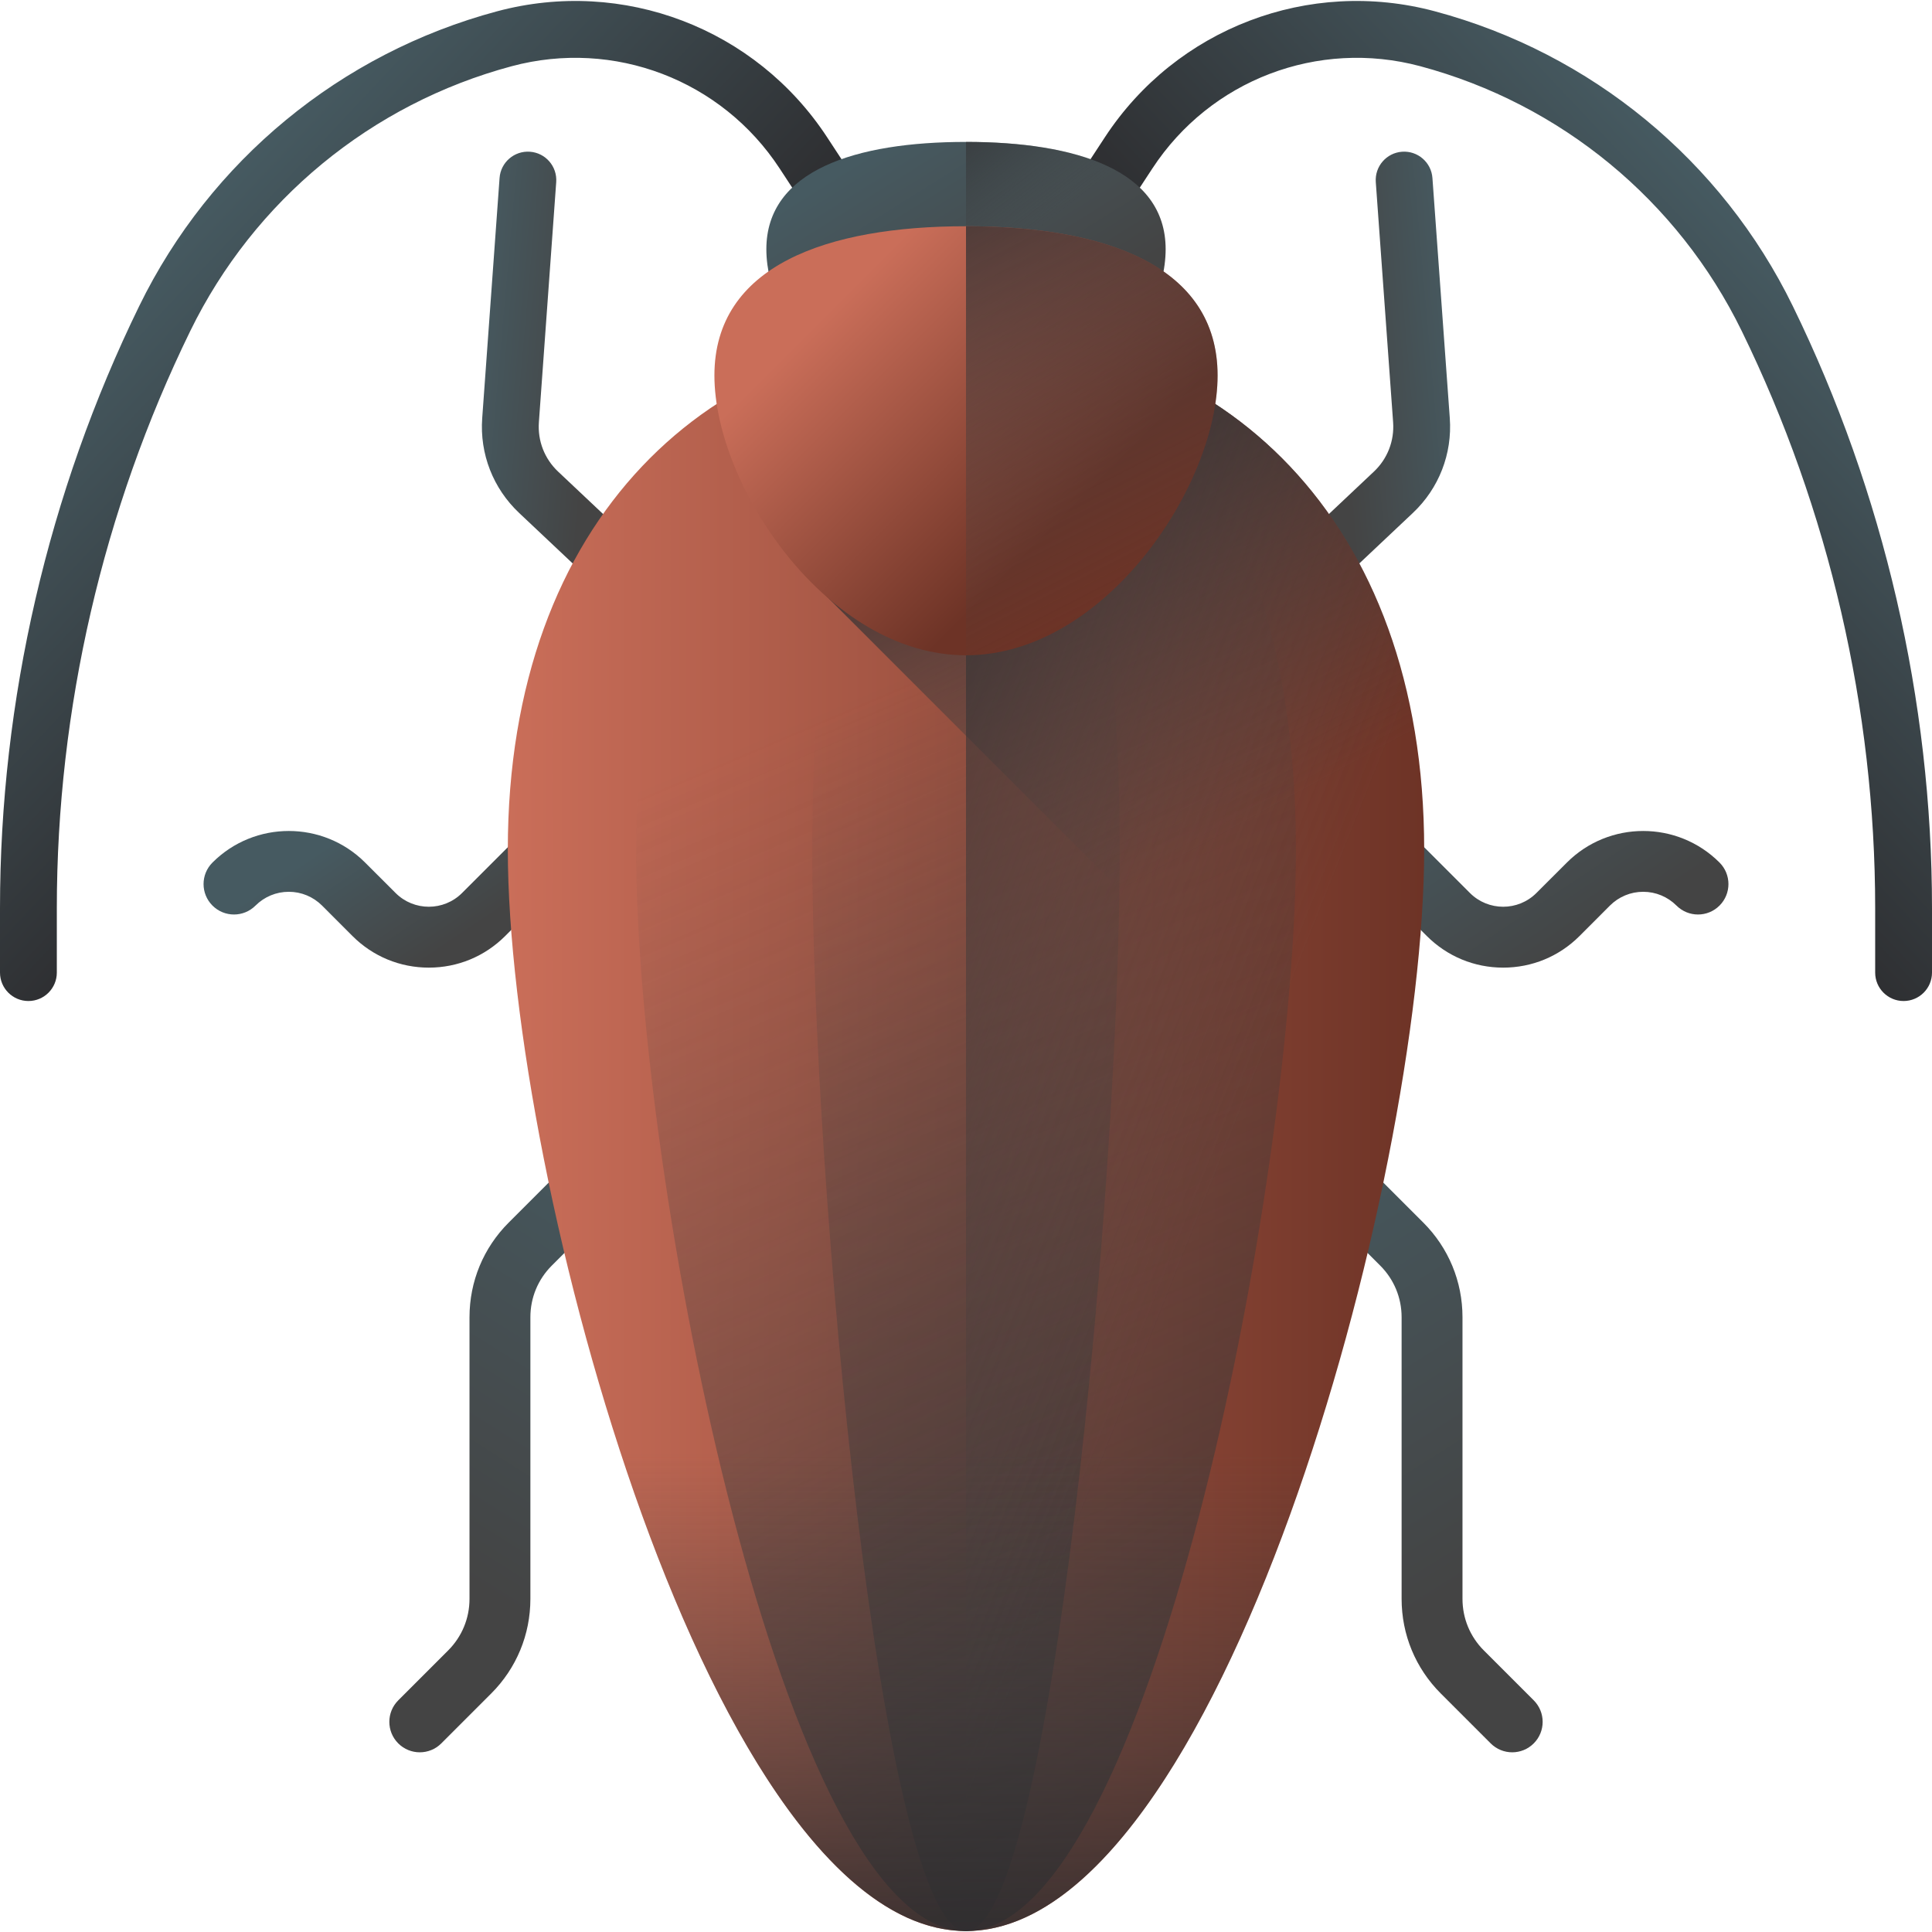
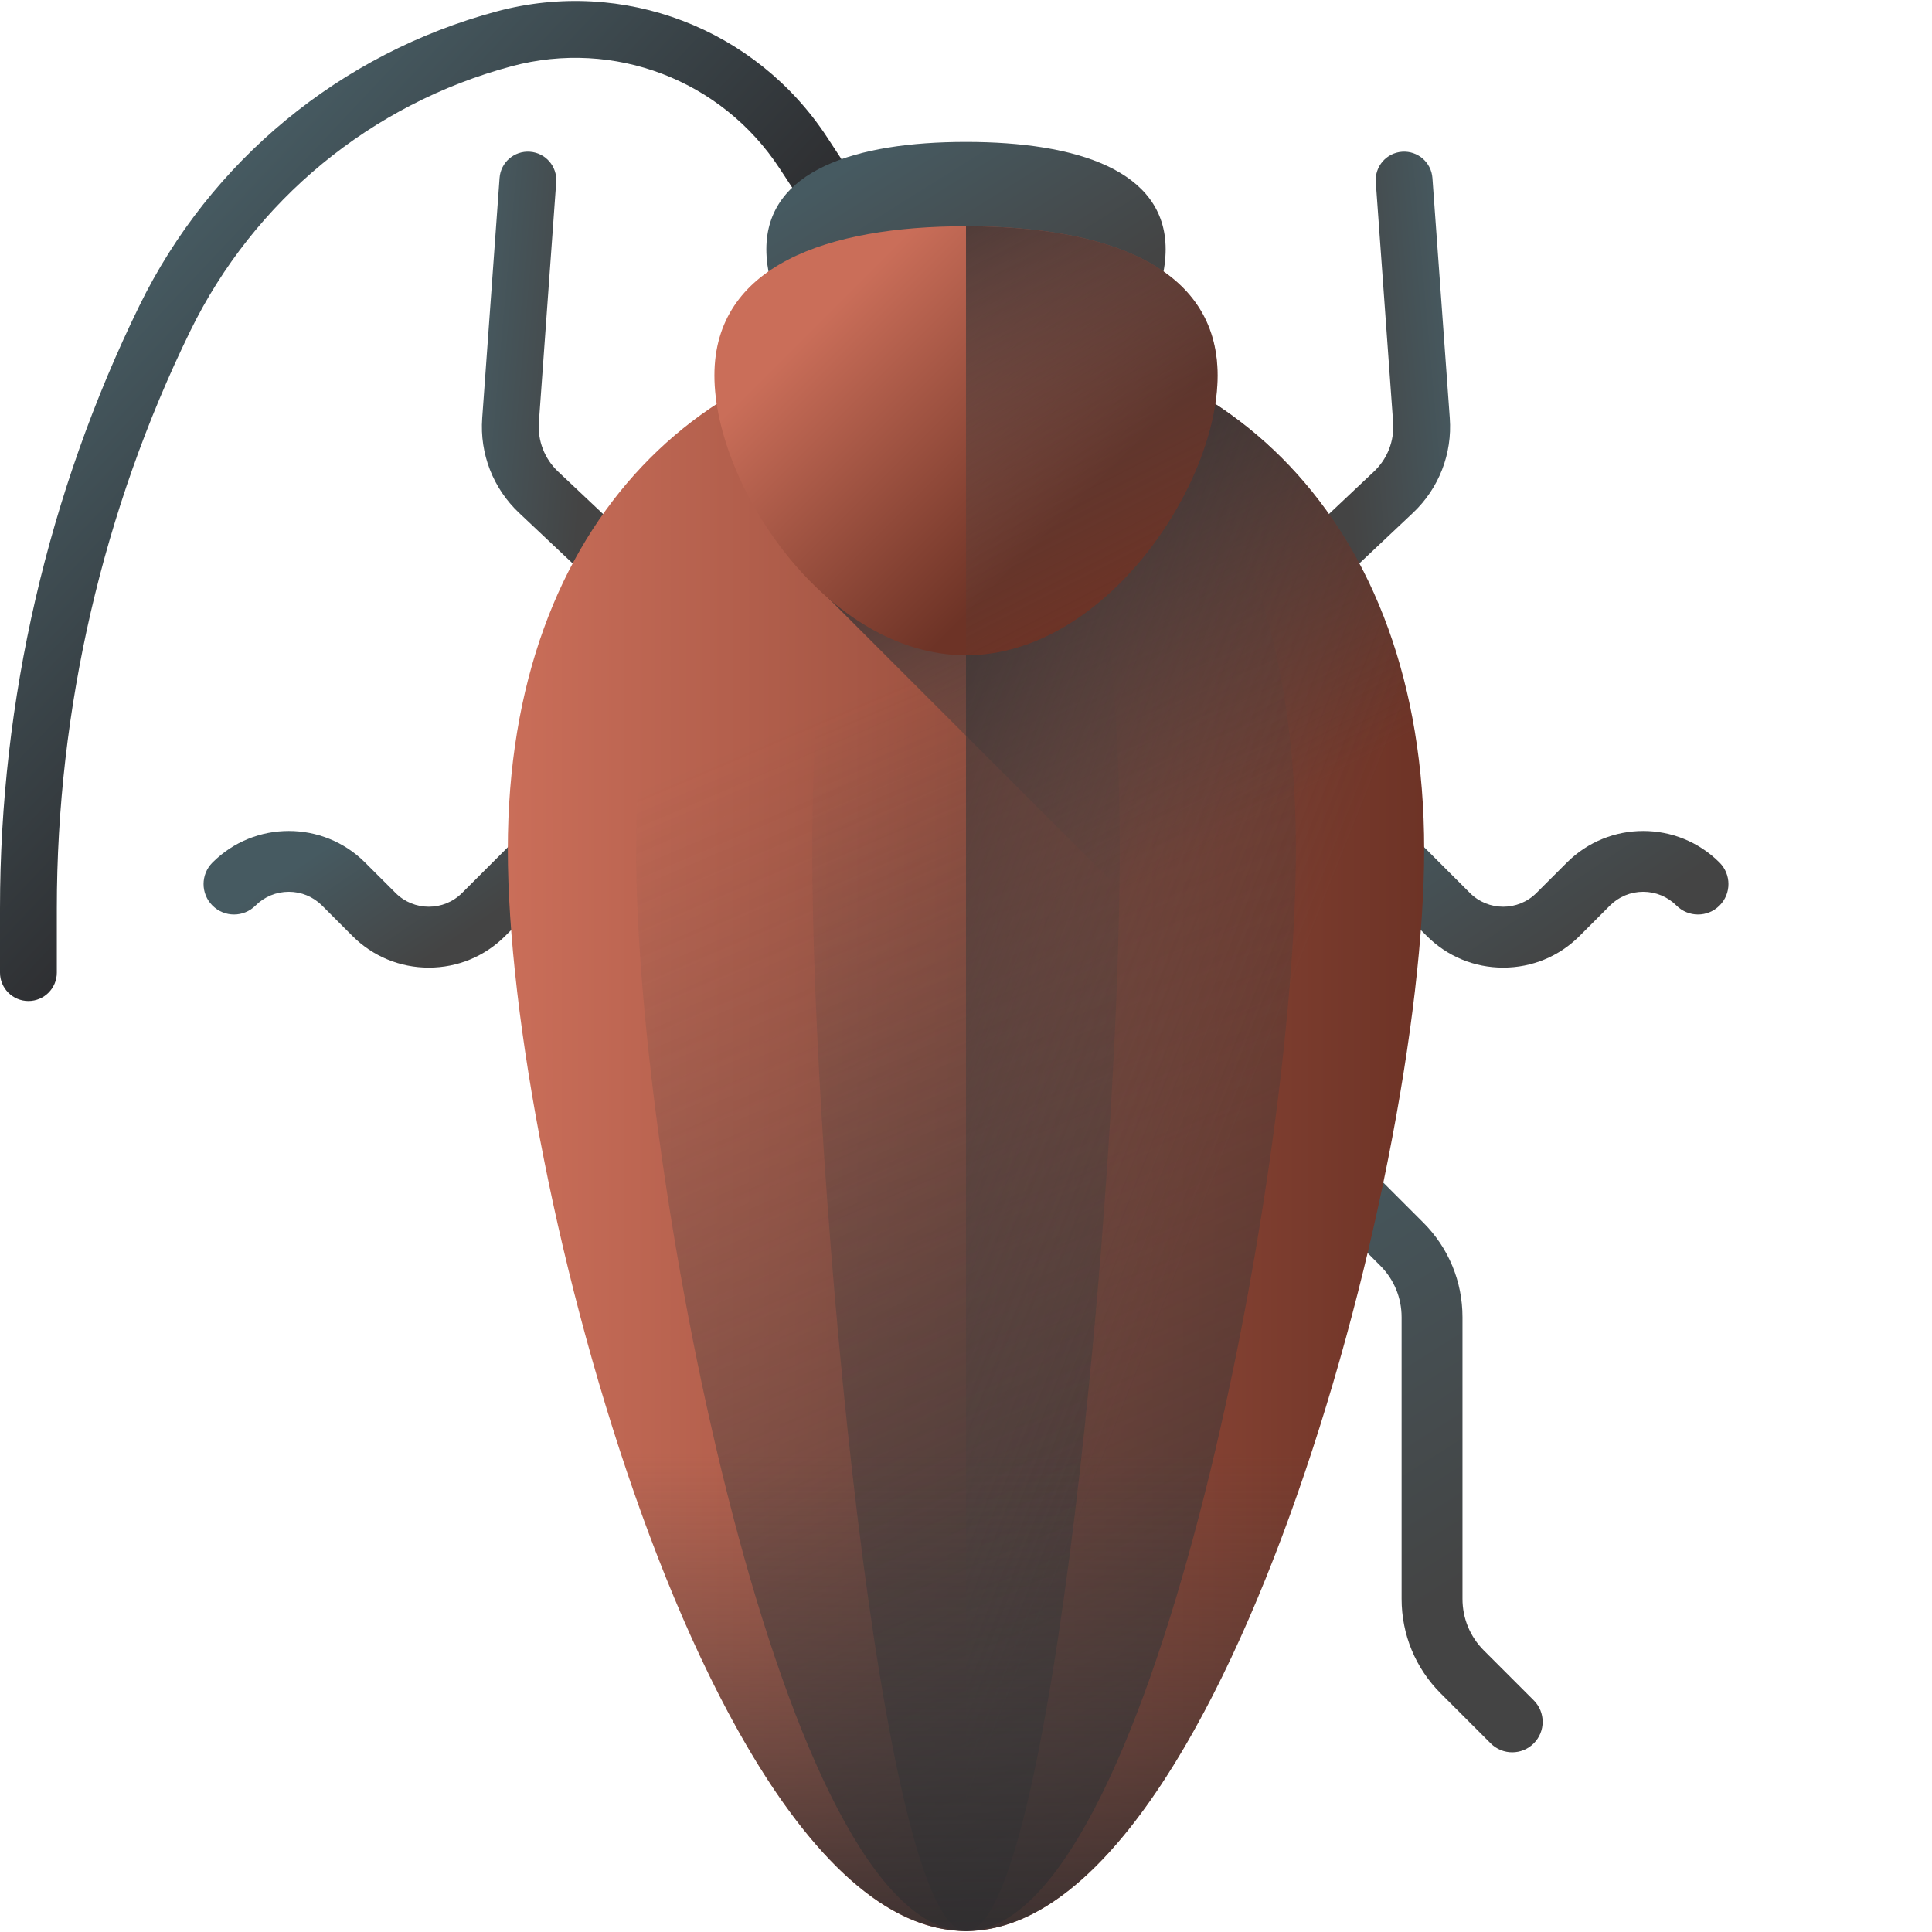
<svg xmlns="http://www.w3.org/2000/svg" xmlns:xlink="http://www.w3.org/1999/xlink" id="Capa_1" height="512" viewBox="0 0 510 510" width="512">
  <linearGradient id="lg1">
    <stop offset="0" stop-color="#465a61" />
    <stop offset="1" stop-color="#2b292b" />
  </linearGradient>
  <linearGradient id="SVGID_1_" gradientUnits="userSpaceOnUse" x1="33.081" x2="128.441" xlink:href="#lg1" y1="75.058" y2="164.696" />
  <linearGradient id="SVGID_2_" gradientTransform="matrix(-1 0 0 1 1293.001 0)" gradientUnits="userSpaceOnUse" x1="816.082" x2="911.441" xlink:href="#lg1" y1="75.058" y2="164.696" />
  <linearGradient id="lg2">
    <stop offset="0" stop-color="#465a61" />
    <stop offset="1" stop-color="#444" />
  </linearGradient>
  <linearGradient id="SVGID_3_" gradientUnits="userSpaceOnUse" x1="235.2" x2="268.694" xlink:href="#lg2" y1="36.644" y2="90.106" />
  <linearGradient id="lg3">
    <stop offset="0" stop-color="#444" stop-opacity="0" />
    <stop offset=".448" stop-color="#373637" stop-opacity=".448" />
    <stop offset="1" stop-color="#2b292b" />
  </linearGradient>
  <linearGradient id="SVGID_4_" gradientUnits="userSpaceOnUse" x1="265.118" x2="235.813" xlink:href="#lg3" y1="67.706" y2="30.409" />
  <linearGradient id="SVGID_5_" gradientUnits="userSpaceOnUse" x1="255" x2="255" xlink:href="#lg3" y1="84.744" y2="105.268" />
  <linearGradient id="SVGID_6_" gradientUnits="userSpaceOnUse" x1="325.718" x2="395.361" xlink:href="#lg2" y1="301.999" y2="412.356" />
  <linearGradient id="SVGID_7_" gradientTransform="matrix(-1 0 0 1 1739 0)" gradientUnits="userSpaceOnUse" x1="1554.719" x2="1624.361" xlink:href="#lg2" y1="301.999" y2="412.356" />
  <linearGradient id="SVGID_8_" gradientTransform="matrix(-.82 -.573 -.573 .82 481.526 -309.285)" gradientUnits="userSpaceOnUse" x1="-157.808" x2="-132.808" xlink:href="#lg2" y1="391.607" y2="412.607" />
  <linearGradient id="SVGID_9_" gradientTransform="matrix(.82 -.573 .573 .82 1283.628 -309.285)" gradientUnits="userSpaceOnUse" x1="-1186.703" x2="-1161.703" xlink:href="#lg2" y1="-327.273" y2="-306.273" />
  <linearGradient id="SVGID_10_" gradientUnits="userSpaceOnUse" x1="381.838" x2="417.204" xlink:href="#lg2" y1="197.796" y2="250.556" />
  <linearGradient id="SVGID_11_" gradientUnits="userSpaceOnUse" x1="107.57" x2="129.665" xlink:href="#lg2" y1="208.954" y2="241.916" />
  <linearGradient id="lg4">
    <stop offset="0" stop-color="#ca6e59" />
    <stop offset="1" stop-color="#6d3326" />
  </linearGradient>
  <linearGradient id="SVGID_12_" gradientUnits="userSpaceOnUse" x1="134.05" x2="375.95" xlink:href="#lg4" y1="298.785" y2="298.785" />
  <linearGradient id="lg5">
    <stop offset="0" stop-color="#444" stop-opacity="0" />
    <stop offset=".464" stop-color="#3b3a3b" stop-opacity=".464" />
    <stop offset="1" stop-color="#2b292b" />
  </linearGradient>
  <linearGradient id="SVGID_13_" gradientUnits="userSpaceOnUse" x1="220.845" x2="384.337" xlink:href="#lg5" y1="186.035" y2="568.516" />
  <linearGradient id="SVGID_14_" gradientUnits="userSpaceOnUse" x1="214.327" x2="375.571" xlink:href="#lg5" y1="192.231" y2="569.453" />
  <linearGradient id="SVGID_15_" gradientUnits="userSpaceOnUse" x1="324.213" x2="258.213" xlink:href="#lg5" y1="220.239" y2="98.906" />
  <linearGradient id="SVGID_16_" gradientUnits="userSpaceOnUse" x1="318.312" x2="157.312" xlink:href="#lg5" y1="319.078" y2="255.078" />
  <linearGradient id="SVGID_17_" gradientUnits="userSpaceOnUse" x1="224.547" x2="283.043" xlink:href="#lg4" y1="76.177" y2="134.673" />
  <linearGradient id="SVGID_18_" gradientTransform="matrix(1 0 0 -1 0 -901.861)" gradientUnits="userSpaceOnUse" x1="301.34" x2="238.138" xlink:href="#lg5" y1="-1059.313" y2="-935.597" />
  <linearGradient id="SVGID_19_" gradientUnits="userSpaceOnUse" x1="255" x2="255" xlink:href="#lg5" y1="383.721" y2="528.068" />
  <g>
    <path d="m7.5 264.244c-4.142 0-7.5-3.357-7.5-7.5v-17.024c0-54.764 12.707-109.719 36.746-158.923 18.757-38.394 53.187-66.754 94.463-77.81 33.252-8.911 68.266 4.454 87.131 33.248l9.434 14.398c2.27 3.465 1.301 8.113-2.163 10.384-3.464 2.269-8.114 1.301-10.384-2.163l-9.434-14.398c-15.308-23.365-43.719-34.206-70.704-26.98-37.083 9.933-68.015 35.412-84.866 69.905-23.043 47.166-35.223 99.843-35.223 152.338v17.024c0 4.144-3.358 7.501-7.5 7.501z" fill="url(#SVGID_1_)" />
-     <path d="m502.5 264.244c4.142 0 7.5-3.357 7.5-7.5v-17.024c0-54.764-12.707-109.719-36.746-158.923-18.757-38.394-53.187-66.754-94.463-77.81-33.252-8.911-68.266 4.454-87.131 33.248l-9.434 14.398c-2.27 3.465-1.301 8.113 2.163 10.384 3.464 2.269 8.114 1.301 10.384-2.163l9.434-14.398c15.308-23.365 43.719-34.206 70.704-26.98 37.083 9.933 68.015 35.412 84.866 69.905 23.043 47.166 35.223 99.843 35.223 152.338v17.024c0 4.144 3.358 7.501 7.5 7.501z" fill="url(#SVGID_2_)" />
    <g>
      <path d="m307.702 65.798c0 20.866-23.595 53.115-52.702 53.115s-52.702-32.249-52.702-53.115 23.595-28.336 52.702-28.336 52.702 7.47 52.702 28.336z" fill="url(#SVGID_3_)" />
-       <path d="m307.702 65.798c0-20.866-23.595-28.336-52.702-28.336v81.451c29.106 0 52.702-32.249 52.702-53.115z" fill="url(#SVGID_4_)" />
-       <path d="m206.31 82.603c7.925 17.968 26.739 36.309 48.689 36.309s40.764-18.341 48.689-36.309z" fill="url(#SVGID_5_)" />
    </g>
    <g>
      <g>
        <path d="m399.187 462.566c-2.057 0-4.113-.784-5.683-2.354l-13.166-13.166c-6.672-6.672-10.348-15.544-10.348-24.982v-74.352c0-5.145-2.004-9.981-5.641-13.618l-61.113-61.113c-3.138-3.138-3.138-8.226 0-11.364 3.139-3.138 8.226-3.138 11.365 0l61.112 61.113c6.672 6.672 10.348 15.544 10.348 24.982v74.352c0 5.145 2.004 9.981 5.641 13.618l13.167 13.167c3.138 3.138 3.138 8.226-.001 11.364-1.567 1.568-3.625 2.353-5.681 2.353z" fill="url(#SVGID_6_)" />
-         <path d="m110.813 462.566c2.057 0 4.113-.784 5.682-2.354l13.166-13.166c6.672-6.672 10.348-15.544 10.348-24.982v-74.352c0-5.145 2.004-9.981 5.641-13.618l61.113-61.113c3.138-3.138 3.138-8.226 0-11.364-3.139-3.138-8.226-3.138-11.365 0l-61.112 61.113c-6.672 6.672-10.348 15.544-10.348 24.982v74.352c0 5.145-2.004 9.981-5.641 13.618l-13.167 13.167c-3.138 3.138-3.138 8.226.001 11.364 1.569 1.568 3.625 2.353 5.682 2.353z" fill="url(#SVGID_7_)" />
      </g>
      <g>
        <path d="m367.748 111.459c.356 4.902-1.491 9.655-5.061 13.022l-38.813 36.596 12.256 9.059 36.846-34.743c6.865-6.478 10.417-15.591 9.733-25.013l-4.581-63.385c-.291-4.132-3.889-7.239-8.013-6.942-4.138.299-7.239 3.889-6.94 8.027z" fill="url(#SVGID_8_)" />
        <path d="m142.252 111.459c-.356 4.902 1.491 9.655 5.061 13.022l38.813 36.596-12.256 9.059-36.846-34.743c-6.865-6.478-10.417-15.591-9.733-25.013l4.581-63.385c.291-4.132 3.889-7.239 8.013-6.942 4.138.299 7.239 3.889 6.94 8.027z" fill="url(#SVGID_9_)" />
      </g>
      <g>
        <g>
          <path d="m453.911 239.051c-3.14 3.14-8.22 3.14-11.36 0-2.35-2.34-5.47-3.64-8.79-3.64-3.31 0-6.43 1.3-8.78 3.64l-8.03 8.04c-5.38 5.38-12.54 8.34-20.15 8.34s-14.76-2.96-20.15-8.34l-42.32-42.32c-3.14-3.14 17.05-5.69 17.05-5.69l36.64 36.64c4.84 4.85 12.72 4.85 17.56 0l8.04-8.03c11.11-11.11 29.18-11.11 40.29 0 3.14 3.14 3.14 8.22 0 11.36z" fill="url(#SVGID_10_)" />
        </g>
        <g>
          <path d="m175.669 204.771-42.32 42.32c-5.39 5.38-12.54 8.34-20.15 8.34s-14.77-2.96-20.15-8.34l-8.03-8.04c-2.35-2.34-5.47-3.64-8.78-3.64-3.32 0-6.44 1.3-8.79 3.64-3.14 3.14-8.22 3.14-11.36 0s-3.14-8.22 0-11.36c11.11-11.11 29.18-11.11 40.29 0l8.04 8.03c4.84 4.85 12.72 4.85 17.56 0l36.64-36.64s20.19 2.55 17.05 5.69z" fill="url(#SVGID_11_)" />
        </g>
      </g>
      <g>
        <path d="m375.95 224.246c0 87.771-54.151 285.498-120.95 285.498s-120.95-197.728-120.95-285.498 54.151-136.421 120.95-136.421 120.95 48.65 120.95 136.421z" fill="url(#SVGID_12_)" />
        <path d="m342.086 224.246c0 87.771-38.99 285.498-87.086 285.498s-87.086-197.728-87.086-285.498 38.99-136.421 87.086-136.421 87.086 48.65 87.086 136.421z" fill="url(#SVGID_13_)" />
        <path d="m295.588 224.246c0 87.771-18.172 285.498-40.588 285.498s-40.588-197.728-40.588-285.498 18.172-136.421 40.588-136.421 40.588 48.65 40.588 136.421z" fill="url(#SVGID_14_)" />
        <path d="m375.95 224.241c0 13.13-1.21 28.72-3.49 45.74-1.53 11.37-3.54 23.38-5.98 35.72l-151.98-151.98v-59.39c12.05-4.1 24.99-6.29 38.46-6.48.68-.02 1.36-.03 2.04-.03 66.8.001 120.95 48.65 120.95 136.42z" fill="url(#SVGID_15_)" />
        <path d="m375.95 224.246c0-87.771-54.151-136.42-120.95-136.42v421.918c66.799 0 120.95-197.728 120.95-285.498z" fill="url(#SVGID_16_)" />
        <g>
          <g>
            <path d="m321.413 99.122c0 29.014-29.734 73.855-66.413 73.855s-66.413-44.841-66.413-73.855 29.734-39.401 66.413-39.401 66.413 10.387 66.413 39.401z" fill="url(#SVGID_17_)" />
            <path d="m321.413 99.122c0-29.014-29.734-39.401-66.413-39.401v113.256c36.679.001 66.413-44.841 66.413-73.855z" fill="url(#SVGID_18_)" />
          </g>
        </g>
        <path d="m154.047 350.721c21.646 80.202 58.778 159.023 100.953 159.023s79.307-78.821 100.953-159.022h-201.906z" fill="url(#SVGID_19_)" />
      </g>
    </g>
  </g>
</svg>